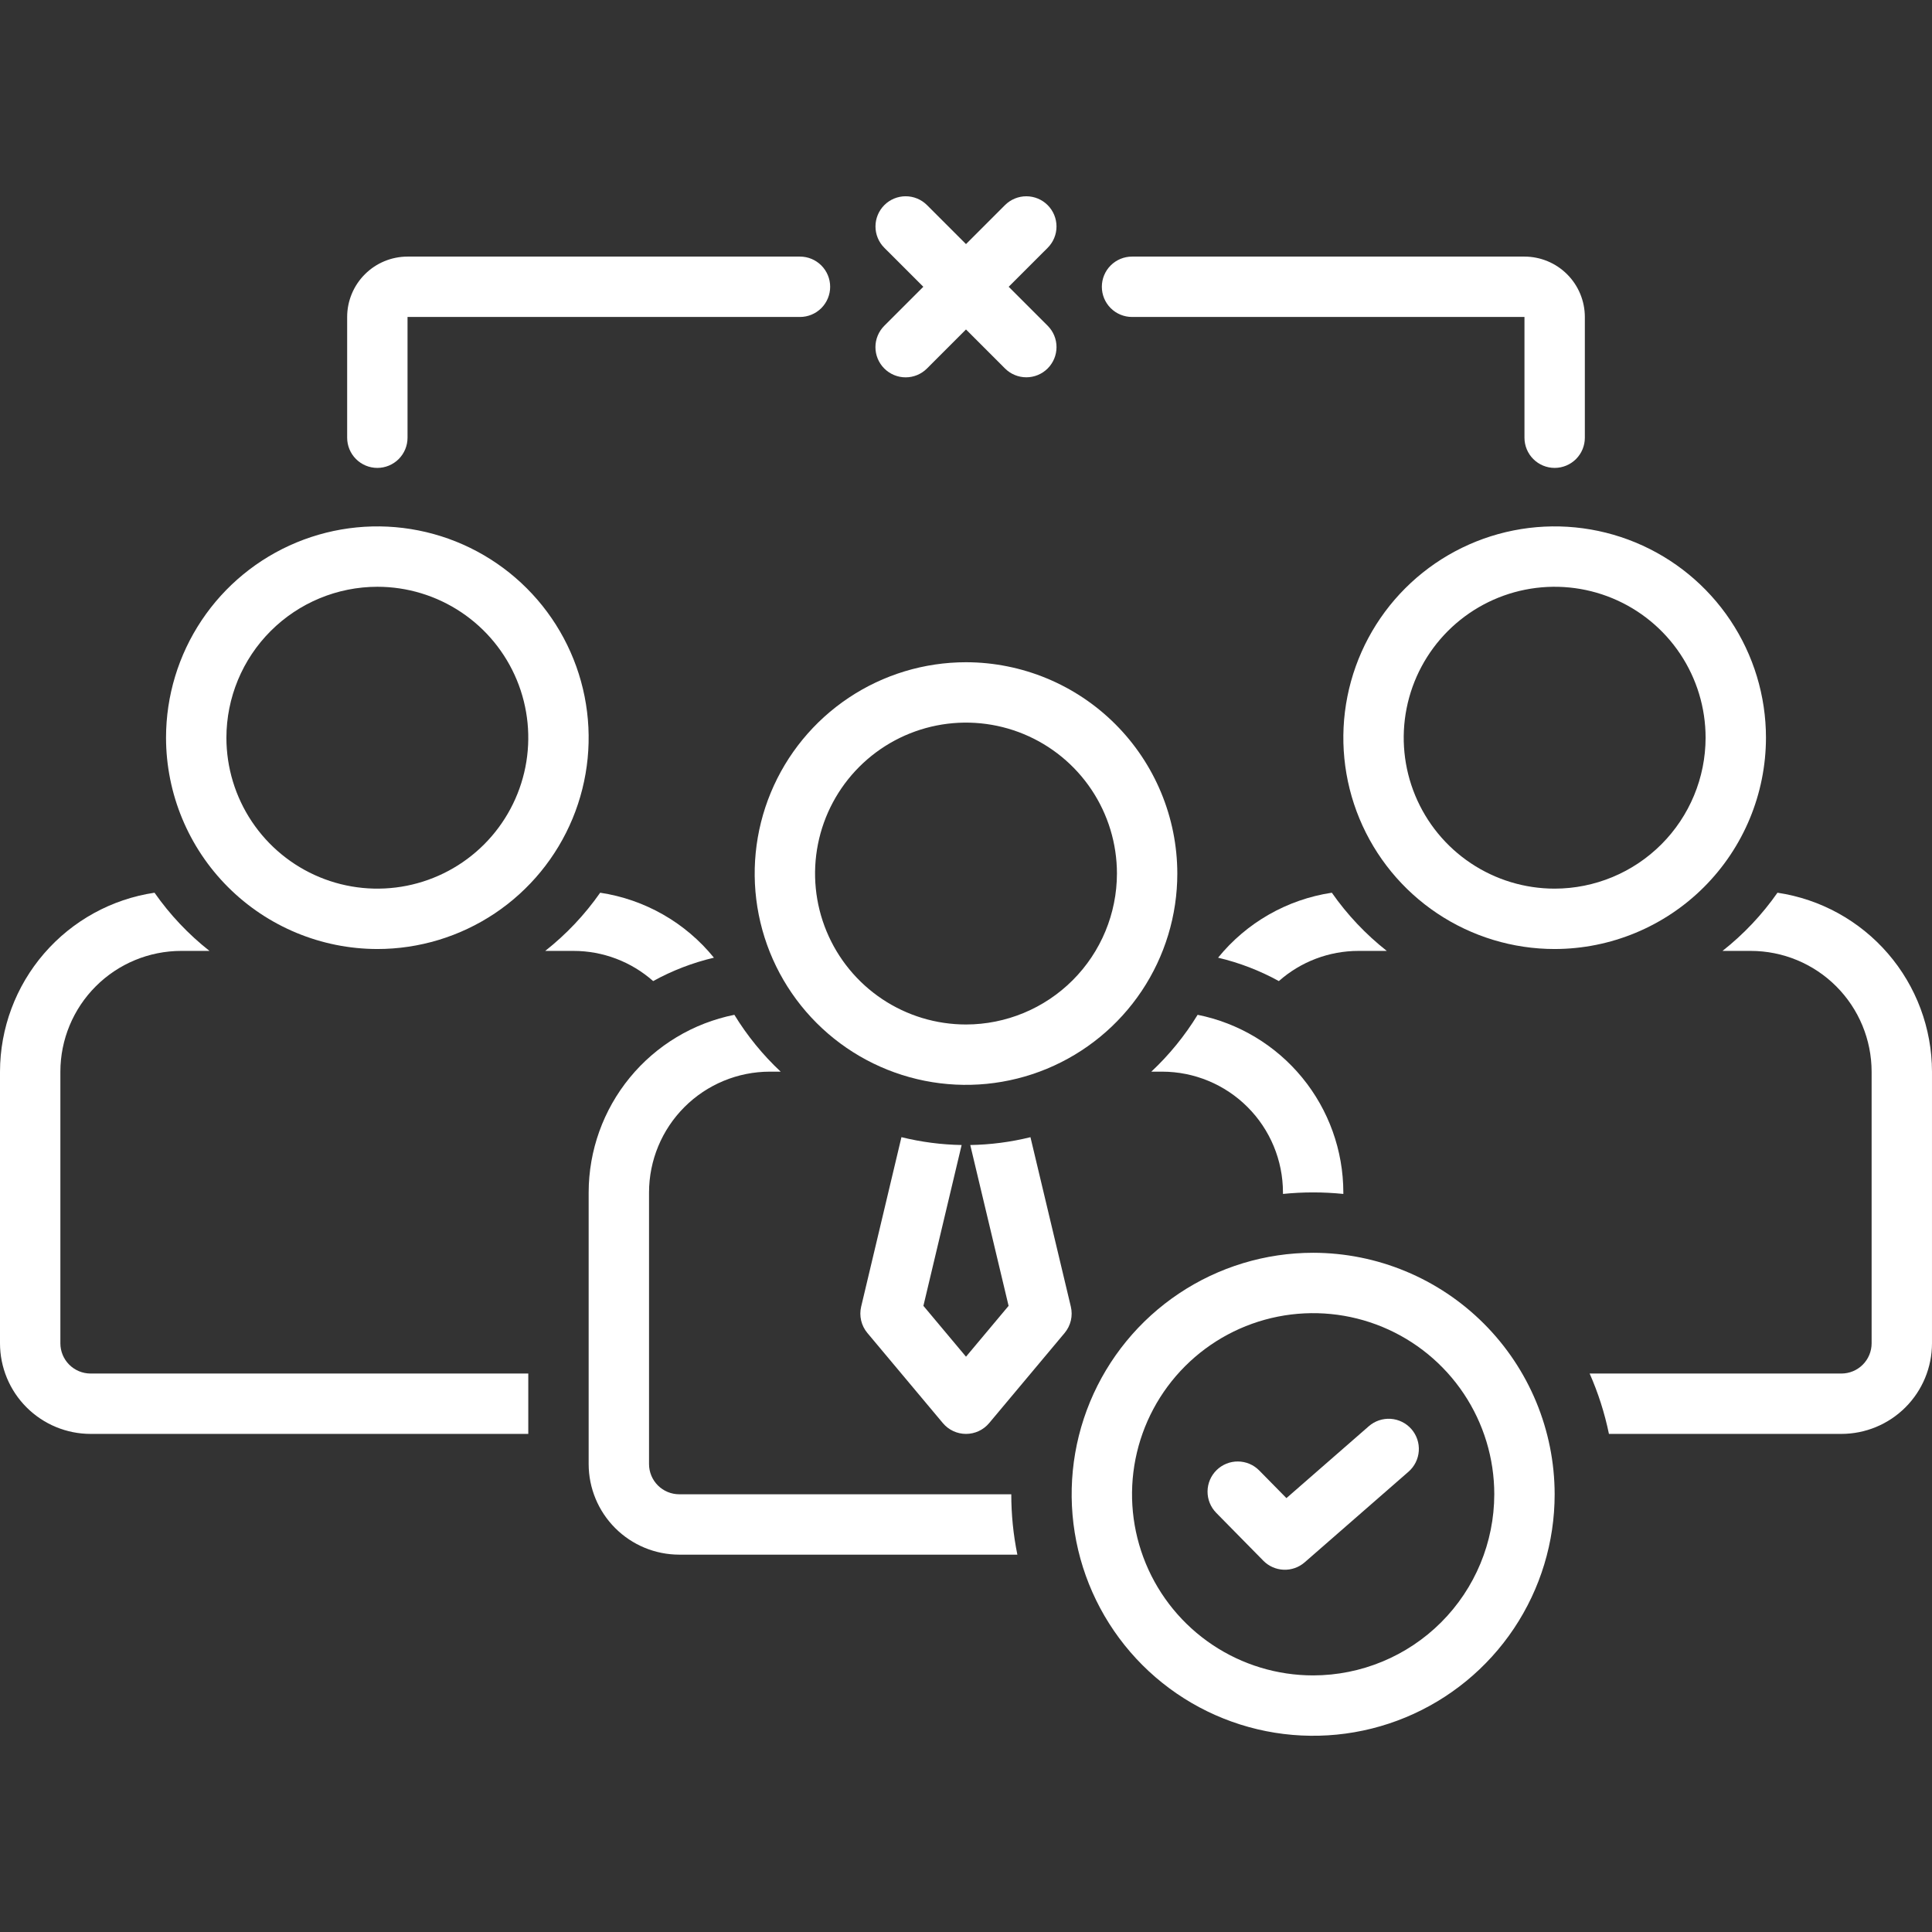
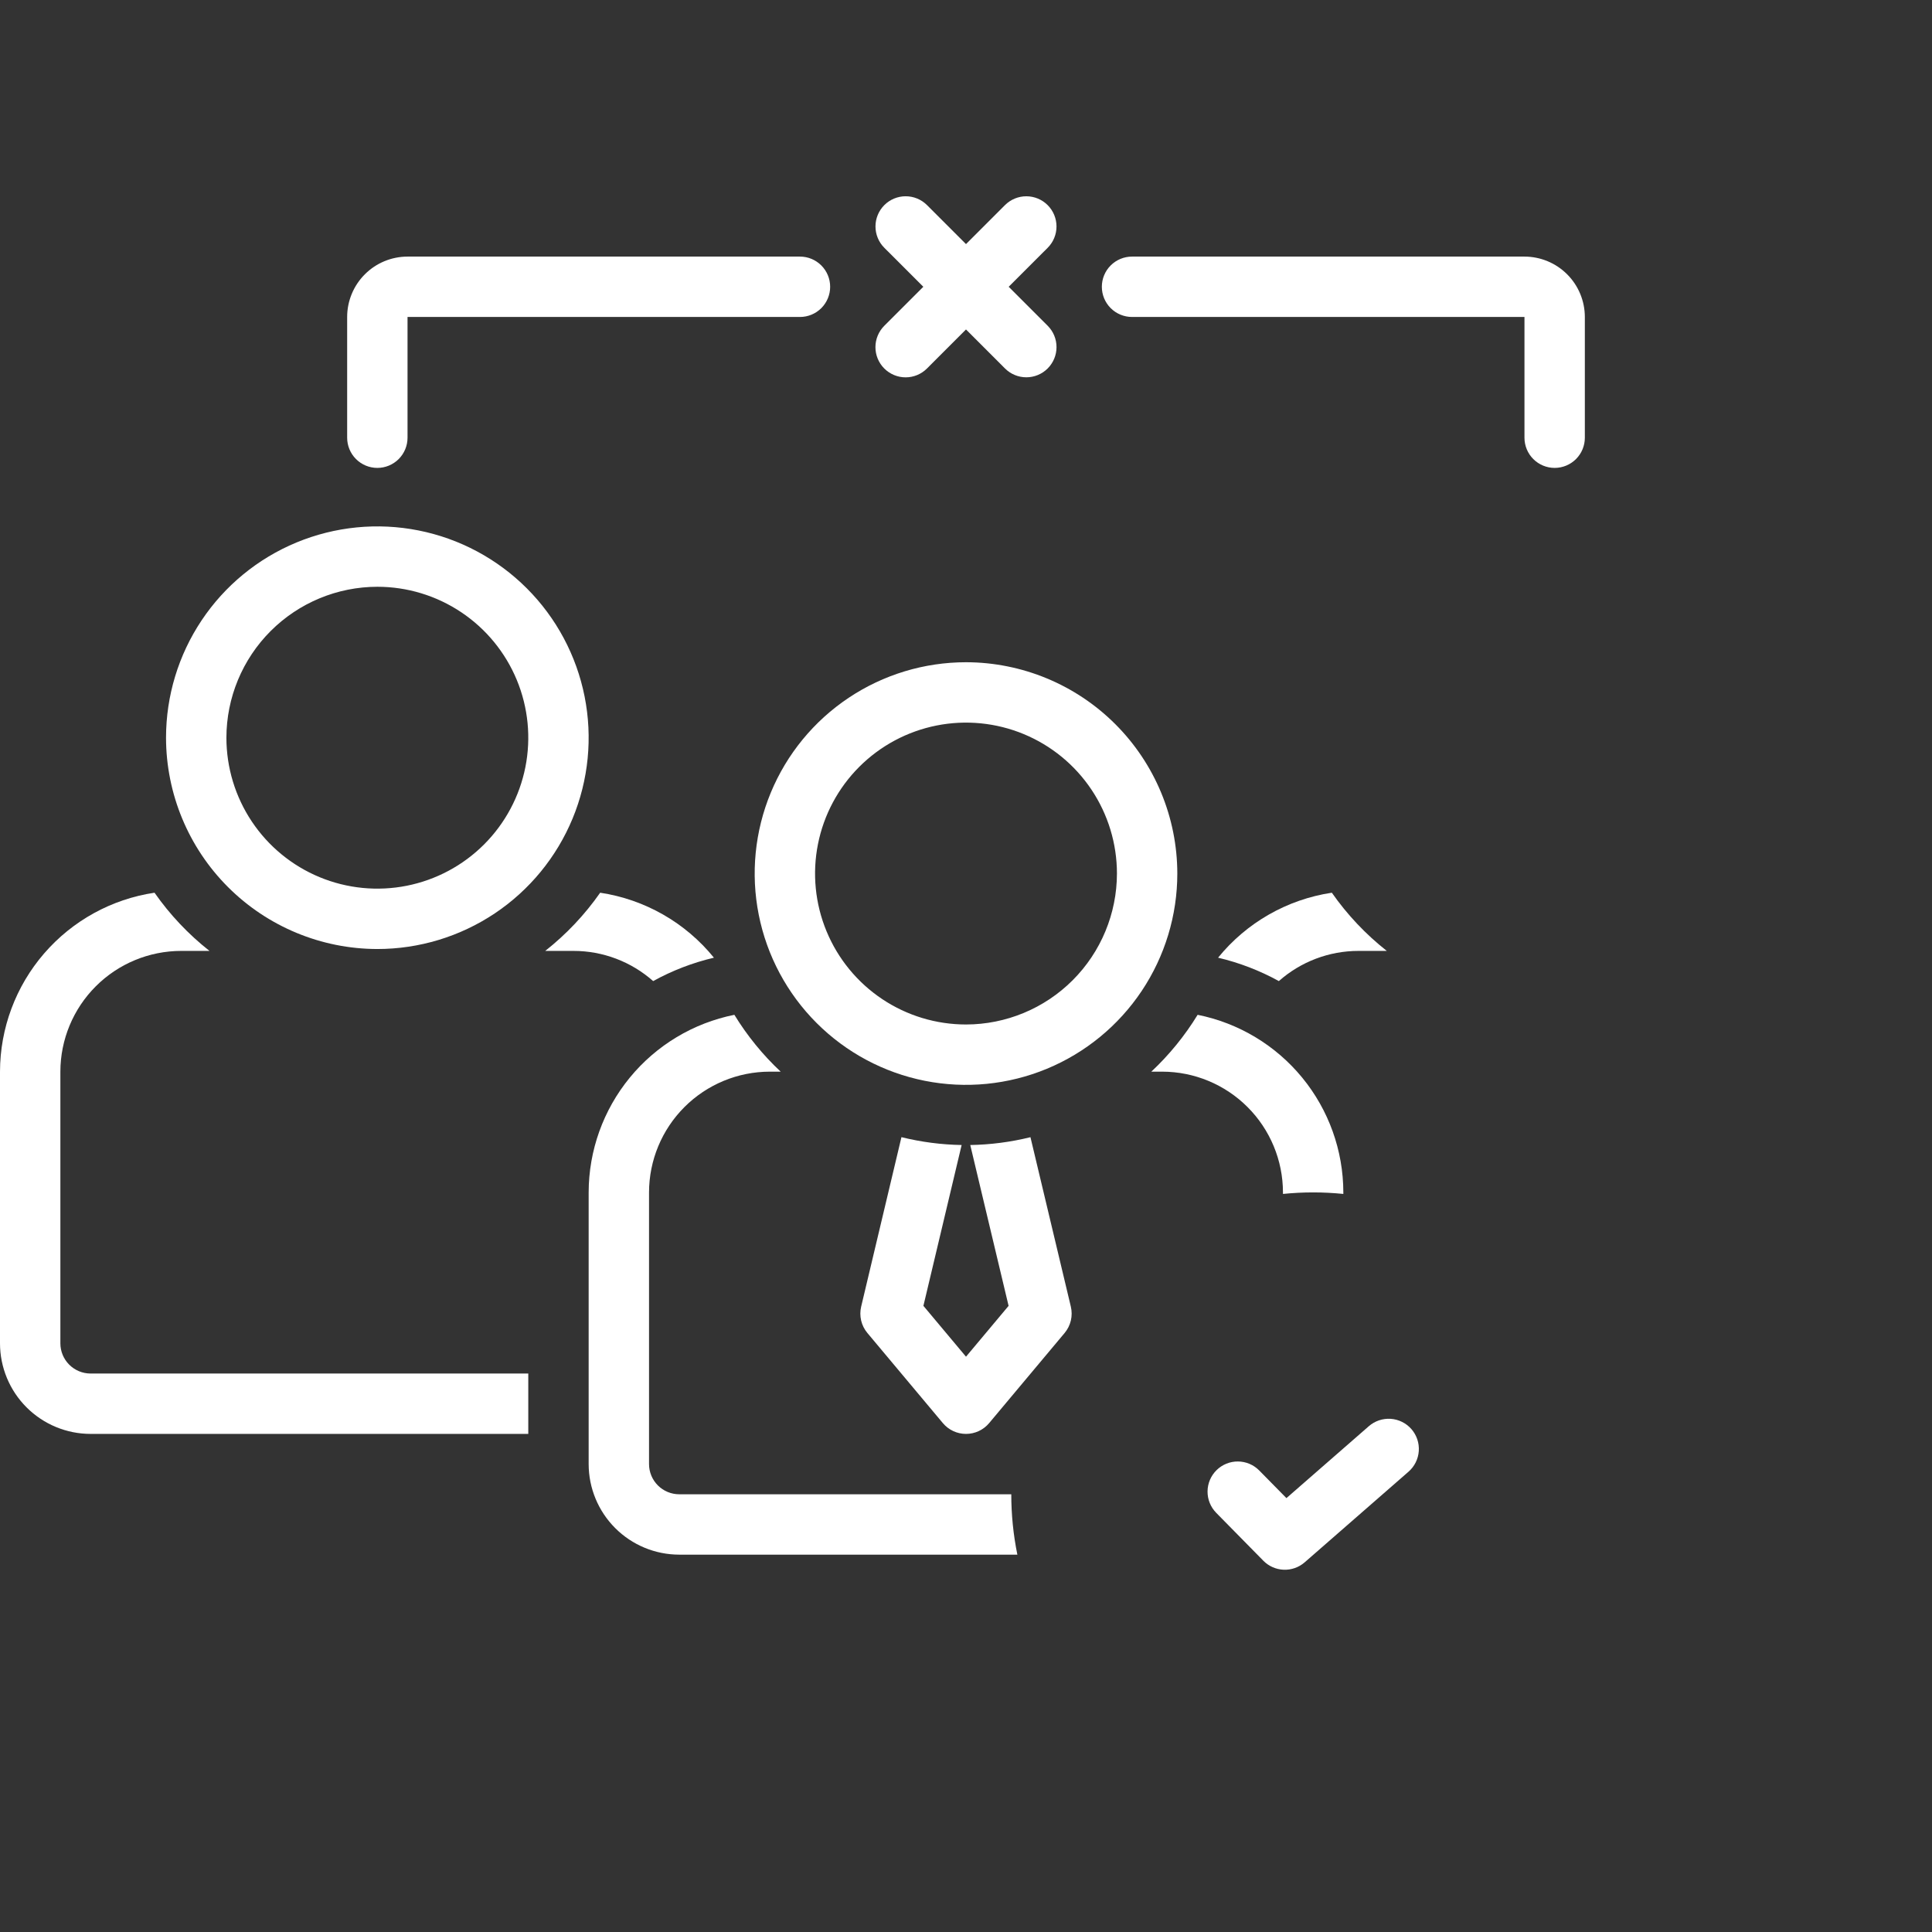
<svg xmlns="http://www.w3.org/2000/svg" width="500" height="500" viewBox="0 0 500 500" fill="none">
  <rect x="0" y="0" width="500" height="500" fill="#333333" stroke="none" />
  <path d="M97.656 245.605C108.472 245.605 119.046 242.398 128.039 236.389C137.032 230.38 144.042 221.839 148.181 211.846C152.32 201.853 153.403 190.857 151.293 180.249C149.183 169.641 143.974 159.896 136.326 152.248C128.678 144.6 118.934 139.391 108.325 137.281C97.717 135.171 86.721 136.254 76.728 140.393C66.735 144.532 58.194 151.542 52.185 160.535C46.176 169.529 42.969 180.102 42.969 190.918C42.985 205.417 48.752 219.318 59.004 229.57C69.257 239.822 83.157 245.589 97.656 245.605ZM97.656 151.855C105.382 151.855 112.934 154.146 119.358 158.439C125.782 162.731 130.789 168.832 133.745 175.969C136.702 183.107 137.475 190.961 135.968 198.539C134.461 206.116 130.741 213.076 125.278 218.539C119.815 224.002 112.854 227.723 105.277 229.23C97.7 230.737 89.845 229.964 82.708 227.007C75.57 224.05 69.469 219.044 65.177 212.62C60.885 206.196 58.594 198.644 58.594 190.918C58.606 180.562 62.725 170.633 70.048 163.31C77.371 155.987 87.3 151.867 97.656 151.855Z" fill="white" />
-   <path d="M457.031 190.918C457.031 180.102 453.824 169.529 447.815 160.535C441.806 151.542 433.265 144.532 423.272 140.393C413.279 136.254 402.283 135.171 391.675 137.281C381.066 139.391 371.322 144.6 363.674 152.248C356.026 159.896 350.817 169.641 348.707 180.249C346.597 190.857 347.68 201.853 351.819 211.846C355.958 221.839 362.968 230.38 371.961 236.389C380.954 242.398 391.528 245.605 402.344 245.605C416.843 245.589 430.743 239.822 440.996 229.57C451.248 219.318 457.015 205.417 457.031 190.918ZM402.344 229.98C394.618 229.98 387.066 227.69 380.642 223.397C374.218 219.105 369.211 213.004 366.255 205.867C363.298 198.729 362.525 190.875 364.032 183.297C365.539 175.72 369.259 168.76 374.722 163.297C380.185 157.834 387.146 154.113 394.723 152.606C402.3 151.099 410.155 151.872 417.292 154.829C424.43 157.785 430.531 162.792 434.823 169.216C439.115 175.64 441.406 183.192 441.406 190.918C441.394 201.274 437.275 211.203 429.952 218.526C422.629 225.849 412.7 229.969 402.344 229.98Z" fill="white" />
  <path d="M15.625 347.657V277.344C15.634 269.059 18.93 261.116 24.788 255.258C30.647 249.399 38.59 246.104 46.875 246.094H54.213C48.759 241.798 43.967 236.724 39.989 231.033C28.884 232.689 18.742 238.273 11.404 246.771C4.066 255.269 0.02 266.117 0 277.344L0 347.657C0.007 353.871 2.478 359.828 6.872 364.222C11.266 368.616 17.224 371.088 23.438 371.094H136.719V355.469H23.438C21.366 355.467 19.381 354.643 17.916 353.178C16.451 351.714 15.627 349.728 15.625 347.657Z" fill="white" />
  <path d="M184.763 247.85C177.391 238.77 166.891 232.772 155.325 231.033C151.348 236.724 146.555 241.798 141.102 246.094H148.439C156.028 246.096 163.354 248.873 169.036 253.903C173.979 251.18 179.27 249.144 184.763 247.85Z" fill="white" />
  <path d="M358.9 246.094C353.446 241.798 348.654 236.724 344.677 231.033C333.111 232.772 322.611 238.77 315.238 247.85C320.731 249.144 326.023 251.18 330.966 253.903C336.648 248.873 343.974 246.096 351.563 246.094H358.9Z" fill="white" />
-   <path d="M339.844 324.219C327.482 324.219 315.399 327.884 305.121 334.752C294.843 341.619 286.832 351.381 282.101 362.801C277.371 374.221 276.133 386.788 278.545 398.912C280.956 411.036 286.909 422.172 295.65 430.913C304.39 439.654 315.527 445.606 327.651 448.018C339.774 450.429 352.341 449.192 363.761 444.461C375.182 439.731 384.943 431.72 391.811 421.442C398.678 411.164 402.344 399.08 402.344 386.719C402.325 370.149 395.734 354.262 384.017 342.546C372.3 330.829 356.414 324.238 339.844 324.219ZM339.844 433.594C330.573 433.594 321.51 430.845 313.801 425.694C306.093 420.543 300.085 413.222 296.537 404.657C292.989 396.092 292.061 386.667 293.869 377.574C295.678 368.481 300.143 360.129 306.698 353.573C313.254 347.018 321.606 342.553 330.699 340.744C339.792 338.936 349.217 339.864 357.782 343.412C366.347 346.96 373.668 352.968 378.819 360.676C383.97 368.385 386.719 377.448 386.719 386.719C386.705 399.147 381.762 411.061 372.974 419.849C364.186 428.637 352.272 433.58 339.844 433.594Z" fill="white" />
  <path d="M354.237 369.114L332.927 387.71L325.881 380.55C324.427 379.078 322.448 378.243 320.38 378.229C318.311 378.214 316.321 379.02 314.846 380.471C313.371 381.922 312.532 383.898 312.512 385.967C312.493 388.036 313.295 390.028 314.742 391.506L326.949 403.915C328.345 405.335 330.231 406.168 332.221 406.244C334.211 406.32 336.155 405.633 337.655 404.323L364.51 380.886C365.286 380.212 365.921 379.392 366.379 378.472C366.838 377.553 367.11 376.552 367.181 375.527C367.252 374.502 367.12 373.473 366.793 372.499C366.465 371.525 365.949 370.626 365.274 369.851C364.598 369.077 363.776 368.444 362.856 367.988C361.935 367.532 360.934 367.262 359.909 367.193C358.883 367.125 357.855 367.259 356.882 367.589C355.909 367.918 355.01 368.436 354.237 369.114Z" fill="white" />
  <path d="M97.656 121.094C99.728 121.094 101.715 120.271 103.18 118.805C104.646 117.34 105.469 115.353 105.469 113.281V82.031H207.031C209.103 82.031 211.09 81.208 212.556 79.743C214.021 78.278 214.844 76.291 214.844 74.219C214.844 72.147 214.021 70.16 212.556 68.695C211.09 67.229 209.103 66.406 207.031 66.406H105.469C101.326 66.411 97.354 68.058 94.425 70.988C91.496 73.917 89.848 77.889 89.844 82.031V113.281C89.844 115.353 90.667 117.34 92.132 118.805C93.597 120.271 95.584 121.094 97.656 121.094Z" fill="white" />
  <path d="M292.969 82.031H394.531V113.281C394.531 115.353 395.354 117.34 396.819 118.806C398.285 120.271 400.272 121.094 402.344 121.094C404.416 121.094 406.403 120.271 407.868 118.806C409.333 117.34 410.156 115.353 410.156 113.281V82.031C410.152 77.889 408.504 73.917 405.575 70.988C402.646 68.058 398.674 66.411 394.531 66.406H292.969C290.897 66.406 288.91 67.229 287.444 68.695C285.979 70.16 285.156 72.147 285.156 74.219C285.156 76.291 285.979 78.278 287.444 79.743C288.91 81.208 290.897 82.031 292.969 82.031Z" fill="white" />
  <path d="M228.851 95.368C229.577 96.093 230.438 96.669 231.385 97.062C232.333 97.454 233.349 97.657 234.375 97.657C235.401 97.657 236.417 97.454 237.365 97.062C238.312 96.669 239.173 96.093 239.899 95.368L250 85.266L260.101 95.368C261.567 96.828 263.553 97.647 265.622 97.645C267.691 97.643 269.675 96.82 271.138 95.357C272.601 93.894 273.424 91.91 273.426 89.841C273.428 87.772 272.609 85.786 271.149 84.32L261.047 74.219L271.149 64.118C272.607 62.651 273.425 60.667 273.422 58.598C273.419 56.53 272.596 54.548 271.134 53.085C269.672 51.623 267.689 50.8 265.621 50.797C263.553 50.794 261.568 51.612 260.101 53.07L250 63.172L239.899 53.07C238.433 51.61 236.447 50.791 234.378 50.793C232.309 50.795 230.325 51.618 228.862 53.081C227.399 54.544 226.576 56.528 226.574 58.597C226.572 60.666 227.391 62.652 228.851 64.118L238.953 74.219L228.851 84.32C228.126 85.046 227.55 85.907 227.157 86.855C226.765 87.802 226.562 88.818 226.562 89.844C226.562 90.87 226.765 91.886 227.157 92.834C227.55 93.781 228.126 94.642 228.851 95.368Z" fill="white" />
  <path d="M277.13 338.15L266.681 294.304C261.581 295.562 256.356 296.242 251.103 296.331L261.023 337.955L250 351.112L238.977 337.952L248.87 296.33C243.618 296.238 238.393 295.557 233.293 294.297L222.868 338.154C222.587 339.338 222.586 340.572 222.865 341.757C223.145 342.942 223.698 344.045 224.48 344.978L244.011 368.298C244.744 369.173 245.66 369.877 246.695 370.36C247.73 370.843 248.858 371.094 250 371.094C251.142 371.094 252.27 370.843 253.305 370.36C254.34 369.877 255.256 369.173 255.989 368.298L275.52 344.978C276.303 344.045 276.856 342.941 277.136 341.755C277.415 340.57 277.413 339.335 277.13 338.15Z" fill="white" />
  <path d="M250 171.387C239.184 171.387 228.611 174.594 219.617 180.603C210.624 186.612 203.615 195.153 199.475 205.146C195.336 215.139 194.253 226.135 196.363 236.743C198.473 247.352 203.682 257.096 211.33 264.744C218.978 272.392 228.723 277.601 239.331 279.711C249.939 281.821 260.935 280.738 270.928 276.599C280.921 272.46 289.462 265.45 295.471 256.457C301.48 247.464 304.688 236.89 304.688 226.074C304.671 211.575 298.904 197.675 288.652 187.422C278.4 177.17 264.499 171.403 250 171.387ZM250 265.137C242.274 265.137 234.722 262.846 228.298 258.554C221.874 254.261 216.868 248.161 213.911 241.023C210.954 233.885 210.181 226.031 211.688 218.453C213.195 210.876 216.916 203.916 222.379 198.453C227.842 192.99 234.802 189.27 242.379 187.762C249.957 186.255 257.811 187.029 264.949 189.985C272.086 192.942 278.187 197.948 282.479 204.372C286.772 210.796 289.063 218.348 289.063 226.074C289.051 236.431 284.931 246.359 277.608 253.682C270.285 261.006 260.356 265.125 250 265.137Z" fill="white" />
  <path d="M339.842 308.593C342.479 308.593 345.084 308.732 347.655 308.989V308.593C347.64 297.757 343.876 287.259 337.003 278.882C330.129 270.504 320.569 264.762 309.945 262.631C306.629 268.051 302.599 273 297.961 277.343H300.78C309.065 277.353 317.008 280.648 322.866 286.507C328.725 292.365 332.02 300.308 332.03 308.593V308.989C334.6 308.732 337.205 308.593 339.842 308.593Z" fill="white" />
  <path d="M175.781 386.718C173.71 386.716 171.724 385.892 170.26 384.427C168.795 382.963 167.971 380.977 167.969 378.906V308.593C167.978 300.308 171.274 292.365 177.132 286.507C182.991 280.648 190.934 277.353 199.219 277.343H202.037C197.4 273 193.369 268.051 190.053 262.631C179.429 264.762 169.869 270.504 162.995 278.882C156.122 287.259 152.359 297.757 152.344 308.593V378.906C152.351 385.12 154.822 391.077 159.216 395.471C163.61 399.865 169.567 402.336 175.781 402.343H263.294C262.245 397.201 261.718 391.966 261.719 386.718H175.781Z" fill="white" />
-   <path d="M460.009 231.033C456.031 236.724 451.239 241.798 445.786 246.094H453.123C461.408 246.104 469.351 249.399 475.21 255.258C481.068 261.116 484.364 269.059 484.373 277.344V347.657C484.371 349.728 483.547 351.714 482.082 353.178C480.618 354.643 478.632 355.467 476.561 355.469H411.398C413.612 360.486 415.286 365.724 416.392 371.094H476.561C482.775 371.088 488.732 368.616 493.126 364.222C497.52 359.828 499.991 353.871 499.998 347.657V277.344C499.979 266.117 495.932 255.269 488.594 246.771C481.256 238.273 471.114 232.689 460.009 231.033Z" fill="white" />
</svg>